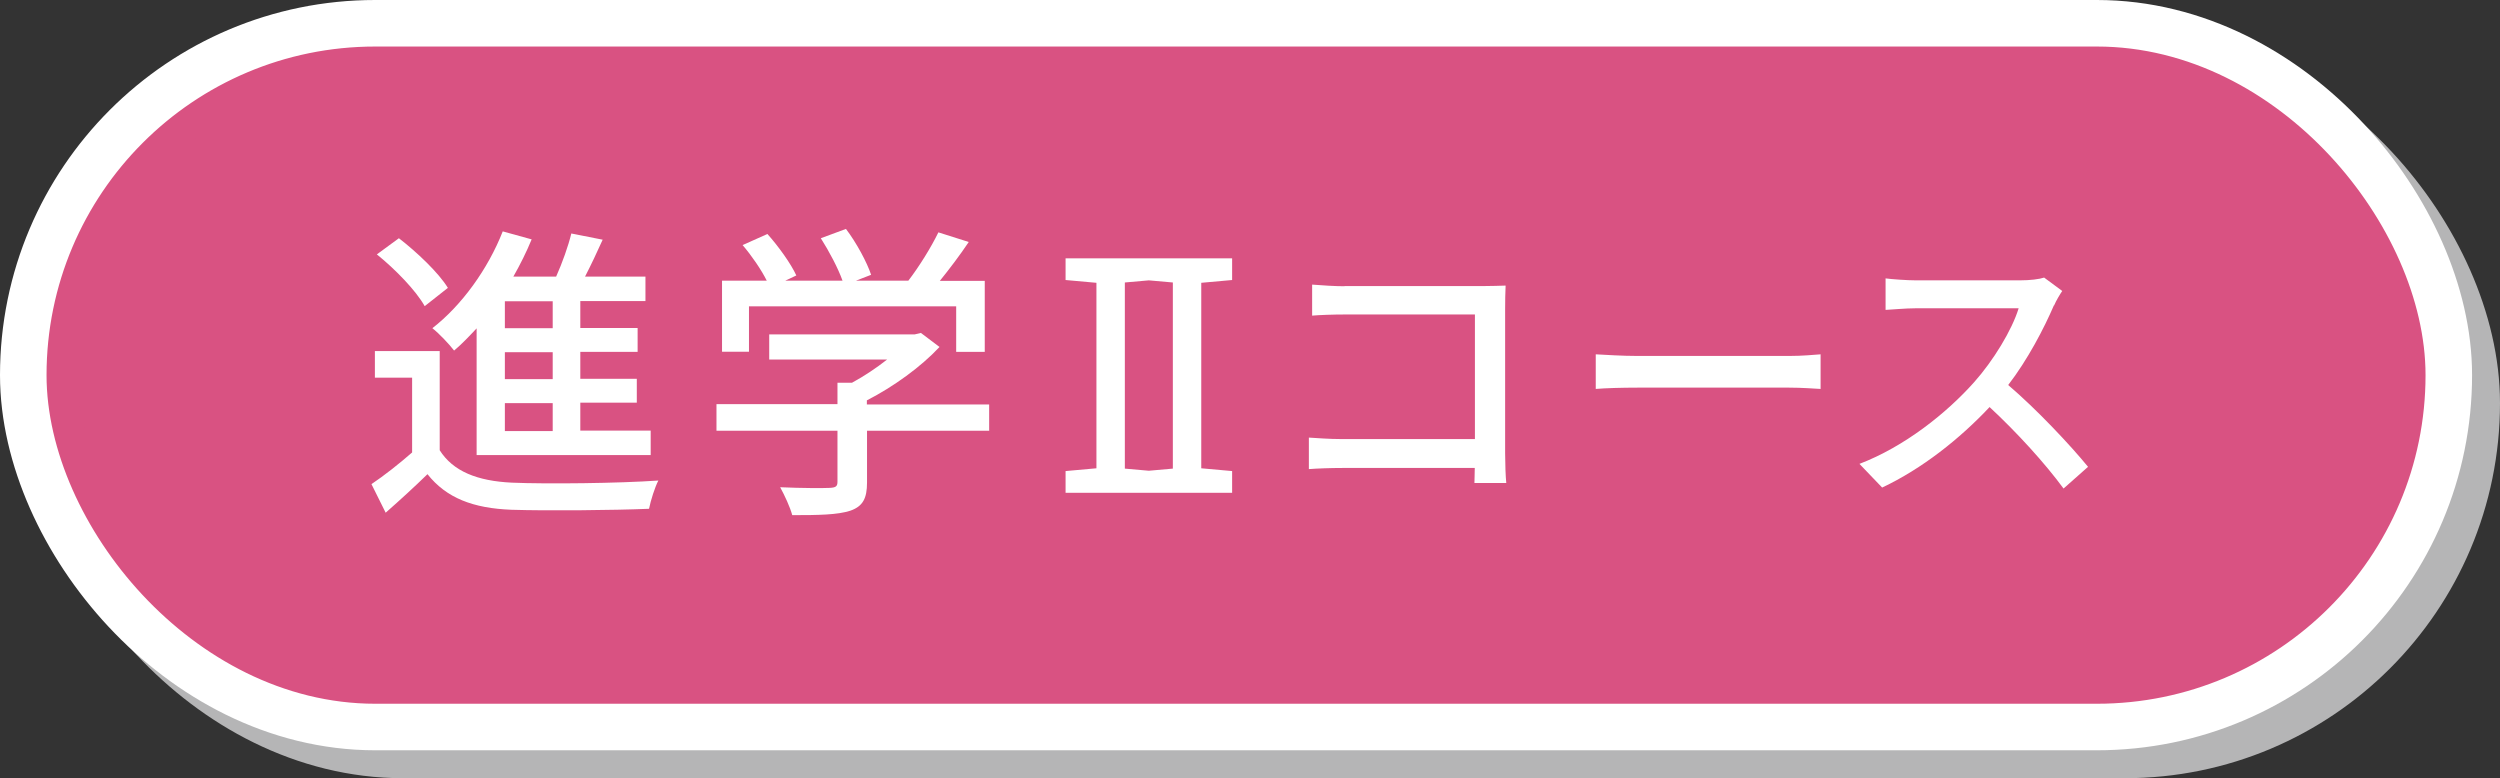
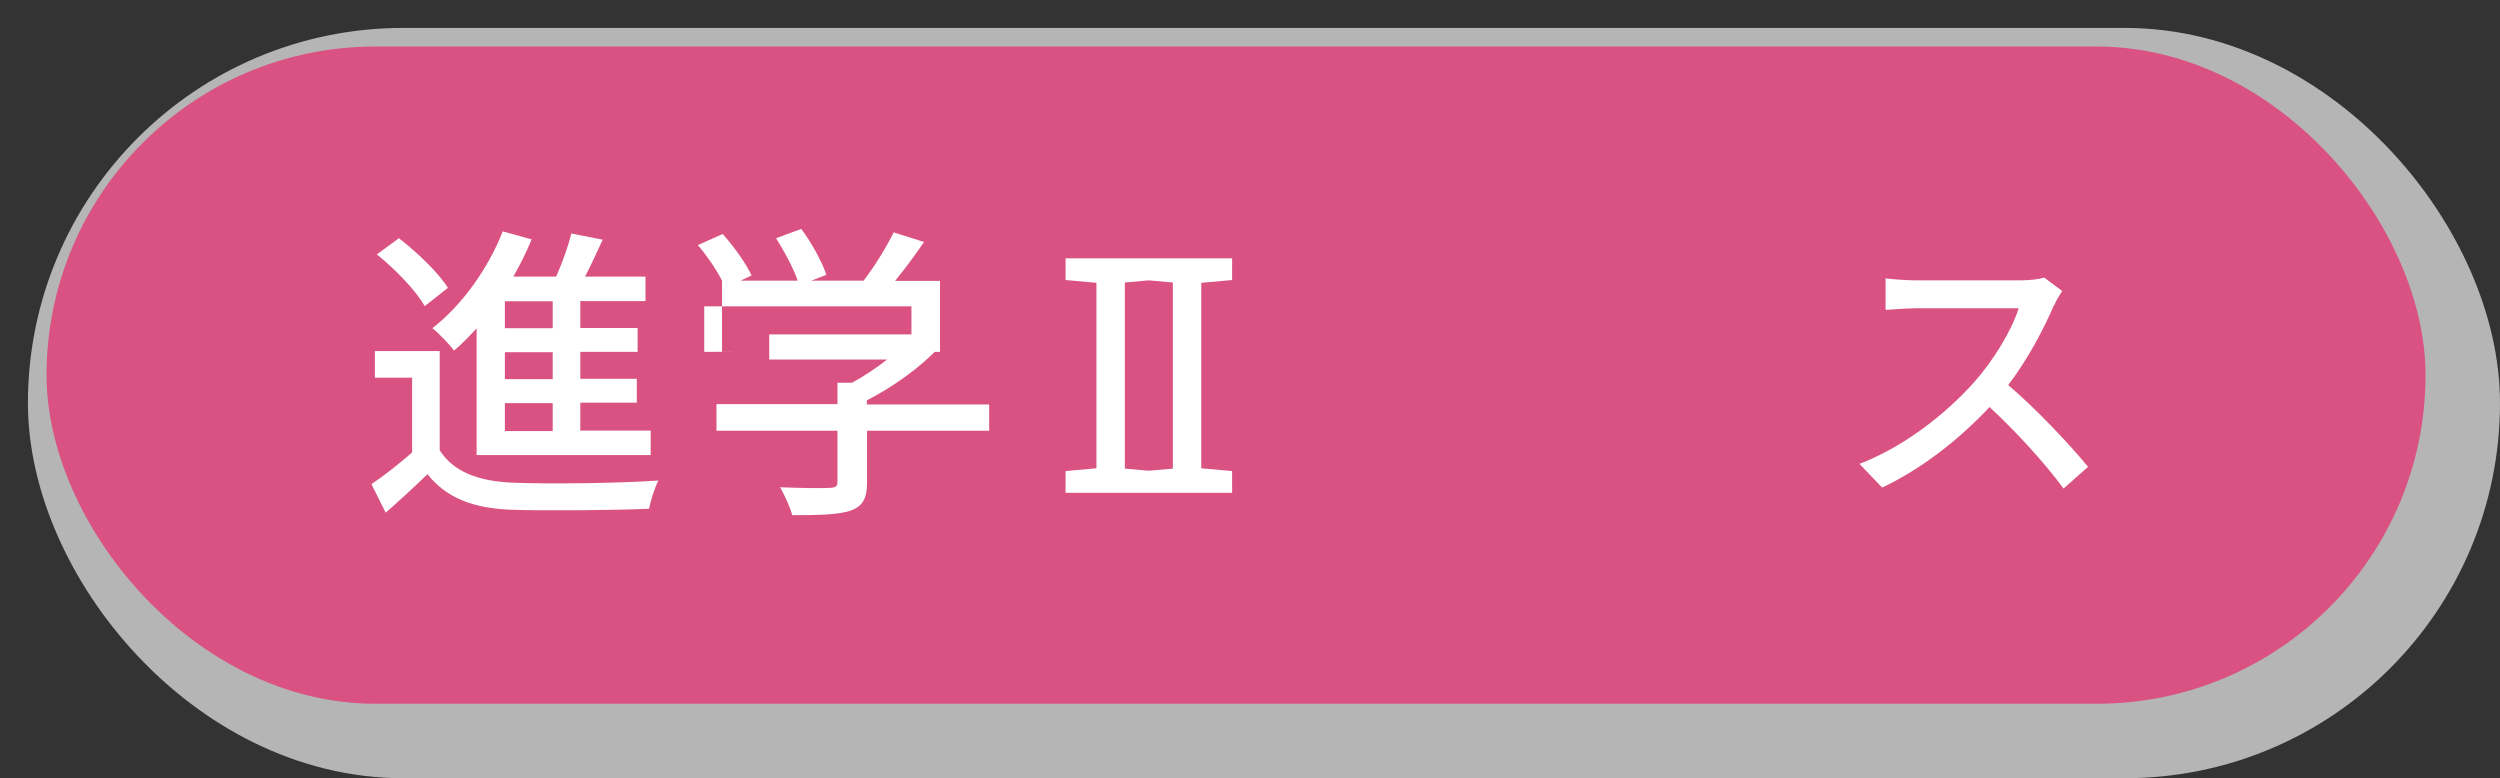
<svg xmlns="http://www.w3.org/2000/svg" id="_レイヤー_2" viewBox="0 0 153.11 47.66">
  <rect x="0" y="0" width="153.11" height="47.66" fill="#333333" stroke="none" />
  <defs>
    <style>.cls-1,.cls-2,.cls-3{fill:#fff;}.cls-4{fill:#d95282;stroke:#d95282;stroke-width:1.9px;}.cls-4,.cls-2,.cls-3{stroke-miterlimit:10;}.cls-2{stroke:#b5b5b6;}.cls-2,.cls-3{stroke-width:7.6px;}.cls-3{stroke:#fff;}</style>
  </defs>
  <g id="_レイヤー_1-2">
    <rect class="cls-2" x="5.51" y="5.51" width="143.8" height="38.35" rx="19.18" ry="19.18" />
-     <rect class="cls-3" x="3.8" y="3.8" width="143.8" height="38.35" rx="19.18" ry="19.18" />
    <rect class="cls-4" x="3.8" y="3.8" width="143.8" height="38.35" rx="19.18" ry="19.18" />
    <path class="cls-1" d="m26.92,27.56c.82,1.31,2.32,1.9,4.43,2,2.15.09,6.55.04,8.97-.13-.21.4-.47,1.22-.57,1.73-2.18.09-6.21.13-8.42.06-2.36-.09-3.99-.72-5.15-2.18-.8.78-1.63,1.54-2.56,2.36l-.87-1.75c.76-.51,1.69-1.24,2.49-1.94v-4.58h-2.28v-1.63h3.97v6.08Zm-.91-8.81c-.53-.95-1.8-2.26-2.93-3.17l1.35-.99c1.1.85,2.43,2.11,3,3.04l-1.42,1.12Zm3.19,1.35c-.46.49-.91.97-1.39,1.37-.27-.36-.93-1.06-1.33-1.37,1.79-1.39,3.4-3.61,4.31-5.93l1.77.49c-.32.78-.7,1.54-1.12,2.28h2.62c.38-.85.74-1.86.93-2.64l1.92.38c-.34.76-.72,1.56-1.08,2.26h3.7v1.5h-3.99v1.65h3.51v1.46h-3.51v1.65h3.46v1.46h-3.46v1.71h4.31v1.5h-10.66v-7.79Zm4.65-1.65h-2.93v1.65h2.93v-1.65Zm0,3.12h-2.93v1.65h2.93v-1.65Zm0,3.12h-2.93v1.71h2.93v-1.71Z" />
-     <path class="cls-1" d="m60.59,26.38h-7.49v3.17c0,.97-.25,1.46-1.03,1.73-.78.25-1.9.27-3.55.27-.13-.49-.47-1.22-.74-1.71,1.33.06,2.66.06,3.04.04.38-.02.47-.1.47-.38v-3.12h-7.41v-1.63h7.41v-1.31h.89c.74-.4,1.5-.91,2.15-1.42h-7.22v-1.54h8.91l.38-.09,1.14.86c-1.14,1.22-2.81,2.43-4.45,3.27v.25h7.49v1.63Zm-14.72-4.84h-1.65v-4.35h2.74c-.34-.68-.93-1.54-1.48-2.18l1.52-.68c.68.76,1.44,1.82,1.77,2.54l-.68.32h3.51c-.27-.76-.82-1.8-1.33-2.6l1.54-.57c.65.86,1.29,2.05,1.54,2.81l-.93.36h3.21c.67-.87,1.41-2.07,1.84-2.96l1.86.59c-.55.82-1.18,1.65-1.77,2.38h2.75v4.35h-1.75v-2.79h-12.69v2.79Z" />
+     <path class="cls-1" d="m60.59,26.38h-7.49v3.17c0,.97-.25,1.46-1.03,1.73-.78.25-1.9.27-3.55.27-.13-.49-.47-1.22-.74-1.71,1.33.06,2.66.06,3.04.04.38-.02.47-.1.47-.38v-3.12h-7.41v-1.63h7.41v-1.31h.89c.74-.4,1.5-.91,2.15-1.42h-7.22v-1.54h8.91l.38-.09,1.14.86c-1.14,1.22-2.81,2.43-4.45,3.27v.25h7.49v1.63Zm-14.72-4.84h-1.65v-4.35c-.34-.68-.93-1.54-1.48-2.18l1.52-.68c.68.76,1.44,1.82,1.77,2.54l-.68.32h3.51c-.27-.76-.82-1.8-1.33-2.6l1.54-.57c.65.86,1.29,2.05,1.54,2.81l-.93.36h3.21c.67-.87,1.41-2.07,1.84-2.96l1.86.59c-.55.82-1.18,1.65-1.77,2.38h2.75v4.35h-1.75v-2.79h-12.69v2.79Z" />
    <path class="cls-1" d="m65.26,30.18v-1.33l1.89-.17v-11.36l-1.89-.17v-1.33h10.2v1.33l-1.89.17v11.36l1.89.17v1.33h-10.2Zm6.57-1.48v-11.4l-1.47-.13-1.47.13v11.4l1.47.13,1.47-.13Z" />
-     <path class="cls-1" d="m82.34,17.52h8.5c.46,0,1.06-.02,1.37-.03-.02.38-.03.99-.03,1.44v8.84c0,.6.03,1.44.07,1.81h-1.95c0-.24.02-.56.02-.92h-8.11c-.7,0-1.56.03-2.05.07v-1.93c.5.03,1.25.09,1.98.09h8.19v-7.63h-7.99c-.67,0-1.54.03-1.98.07v-1.9c.6.05,1.42.1,1.98.1Z" />
-     <path class="cls-1" d="m100.28,21.8h9.3c.82,0,1.49-.07,1.92-.1v2.12c-.38-.02-1.16-.08-1.92-.08h-9.3c-.94,0-1.97.03-2.55.08v-2.12c.56.03,1.62.1,2.55.1Z" />
    <path class="cls-1" d="m125.79,18.7c-.6,1.4-1.61,3.34-2.8,4.88,1.76,1.5,3.83,3.71,4.89,5.01l-1.5,1.33c-1.13-1.54-2.84-3.42-4.53-4.99-1.83,1.95-4.14,3.78-6.58,4.93l-1.39-1.45c2.77-1.06,5.34-3.11,7.03-5.01,1.16-1.3,2.31-3.18,2.72-4.52h-6.28c-.67,0-1.59.09-1.87.1v-1.93c.34.05,1.33.12,1.87.12h6.35c.63,0,1.2-.07,1.49-.17l1.11.82c-.12.17-.38.6-.5.89Z" />
  </g>
</svg>